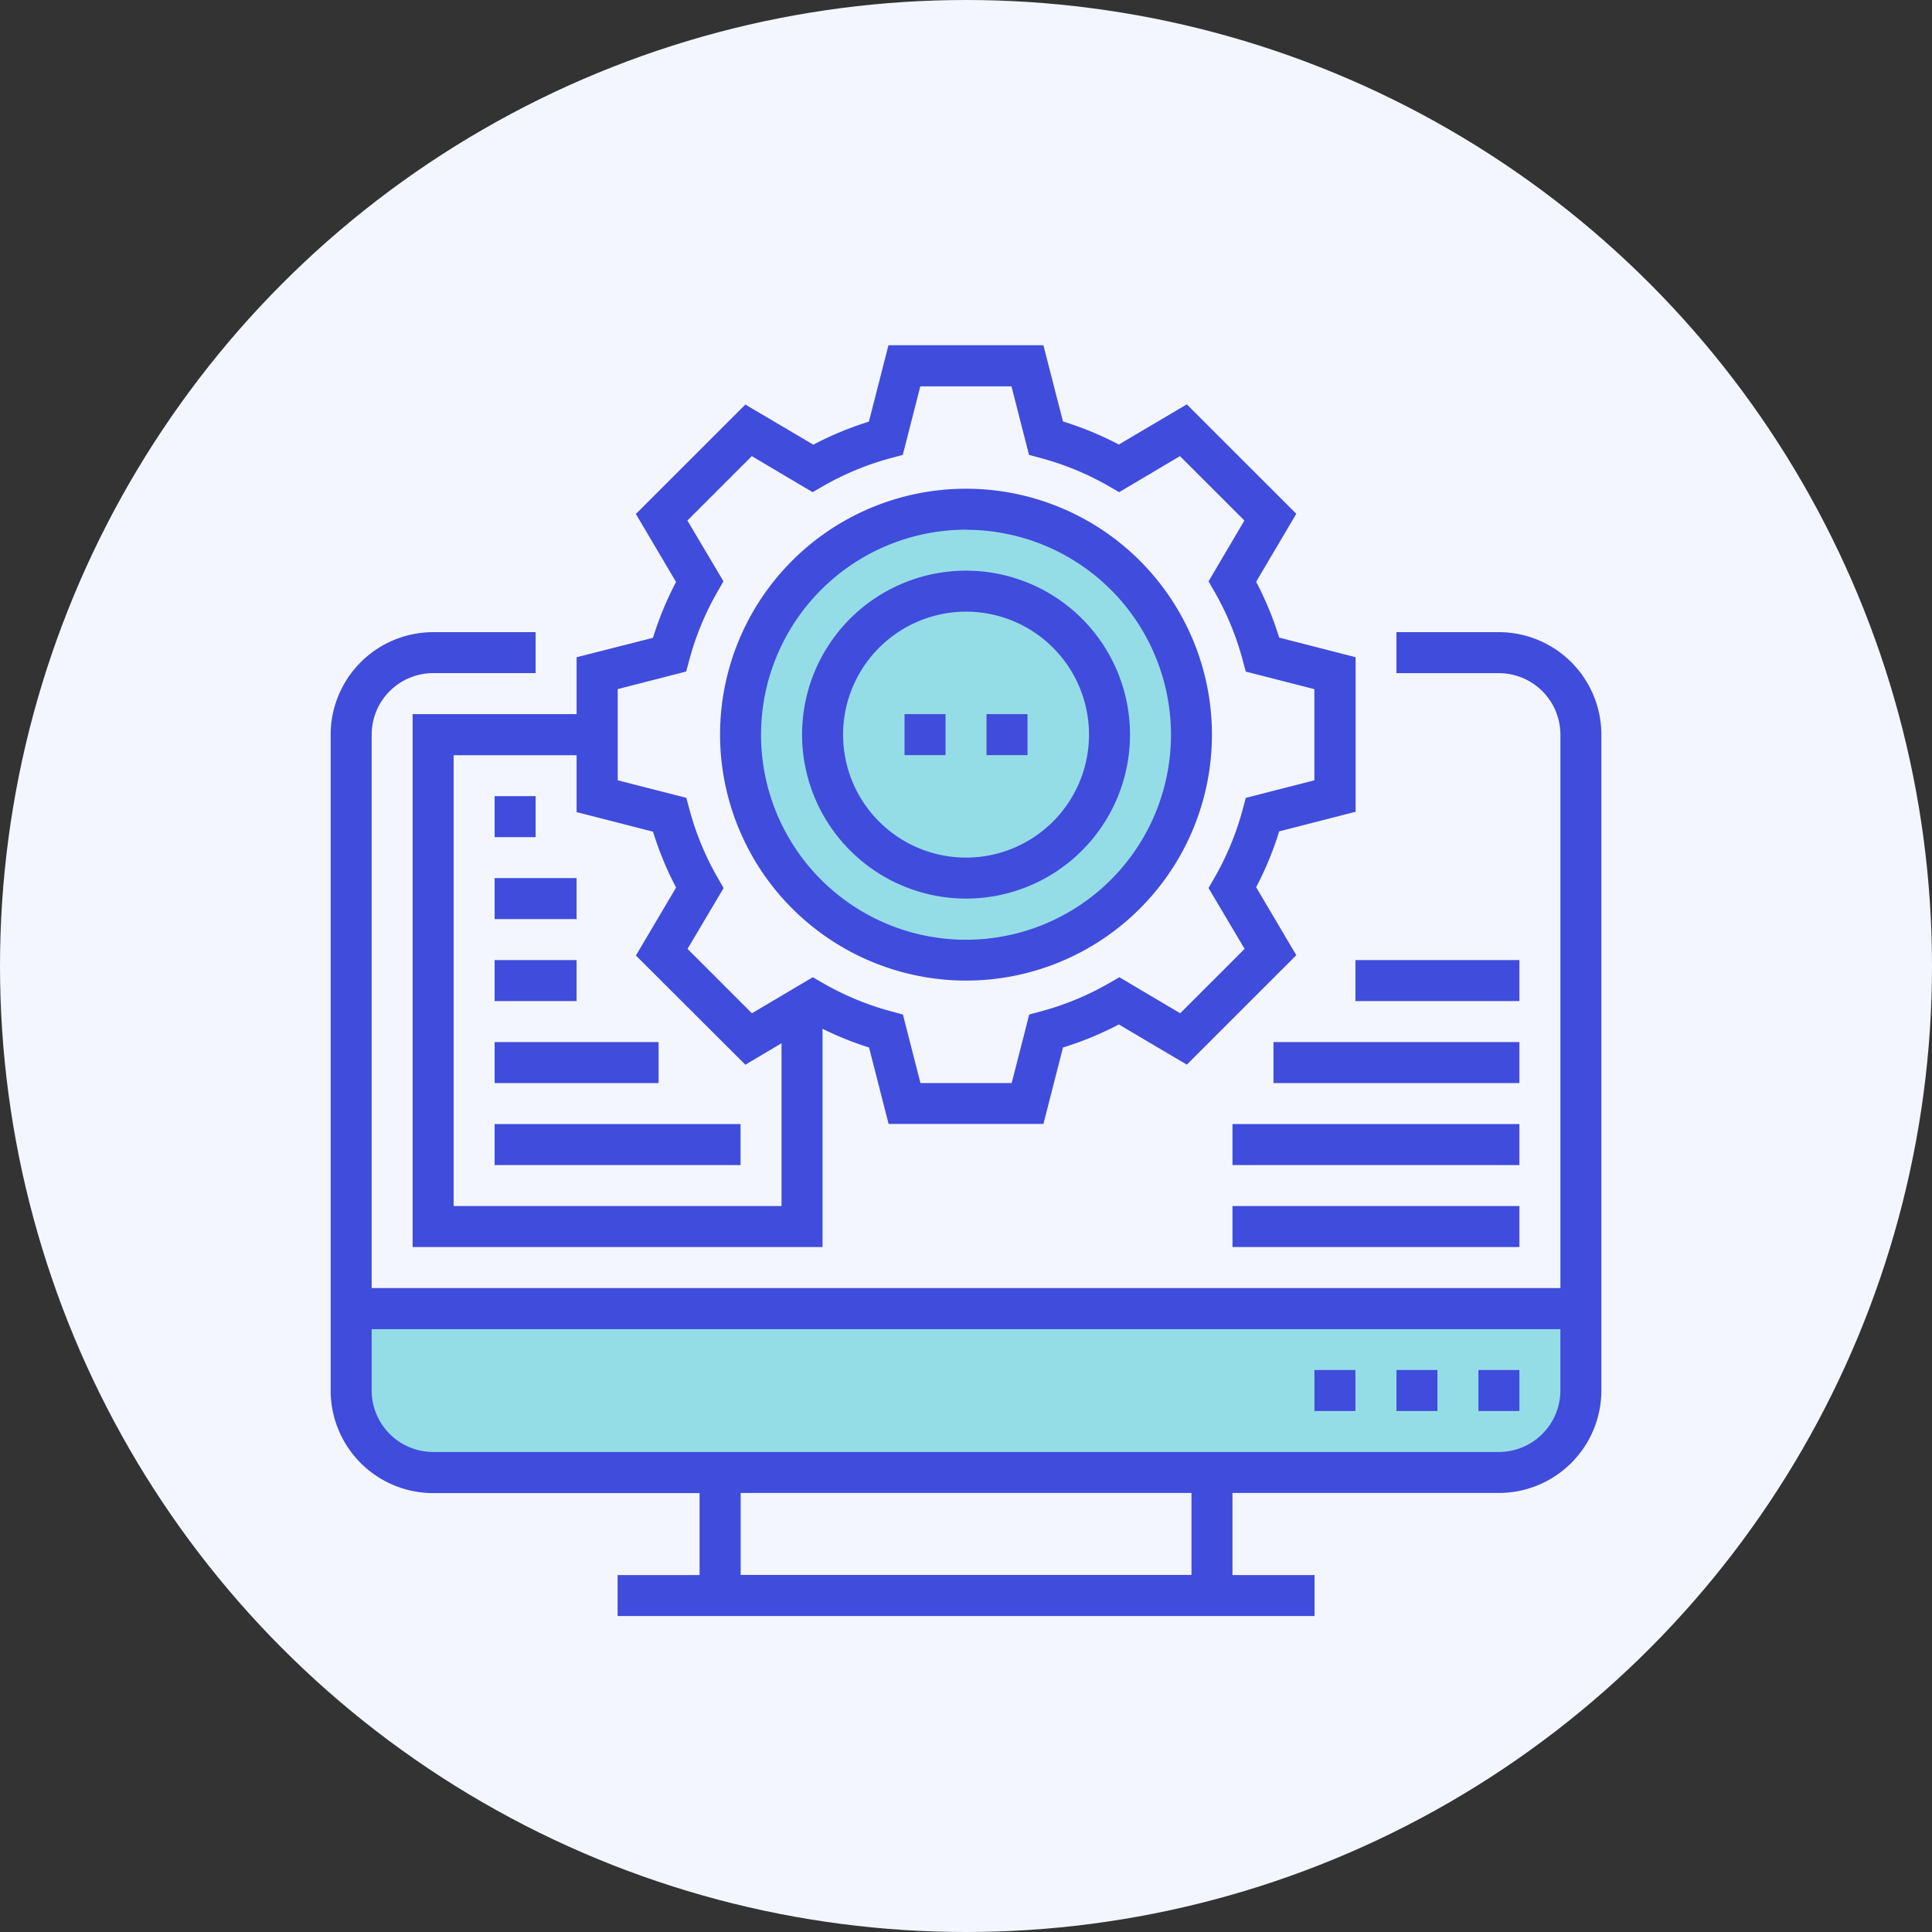
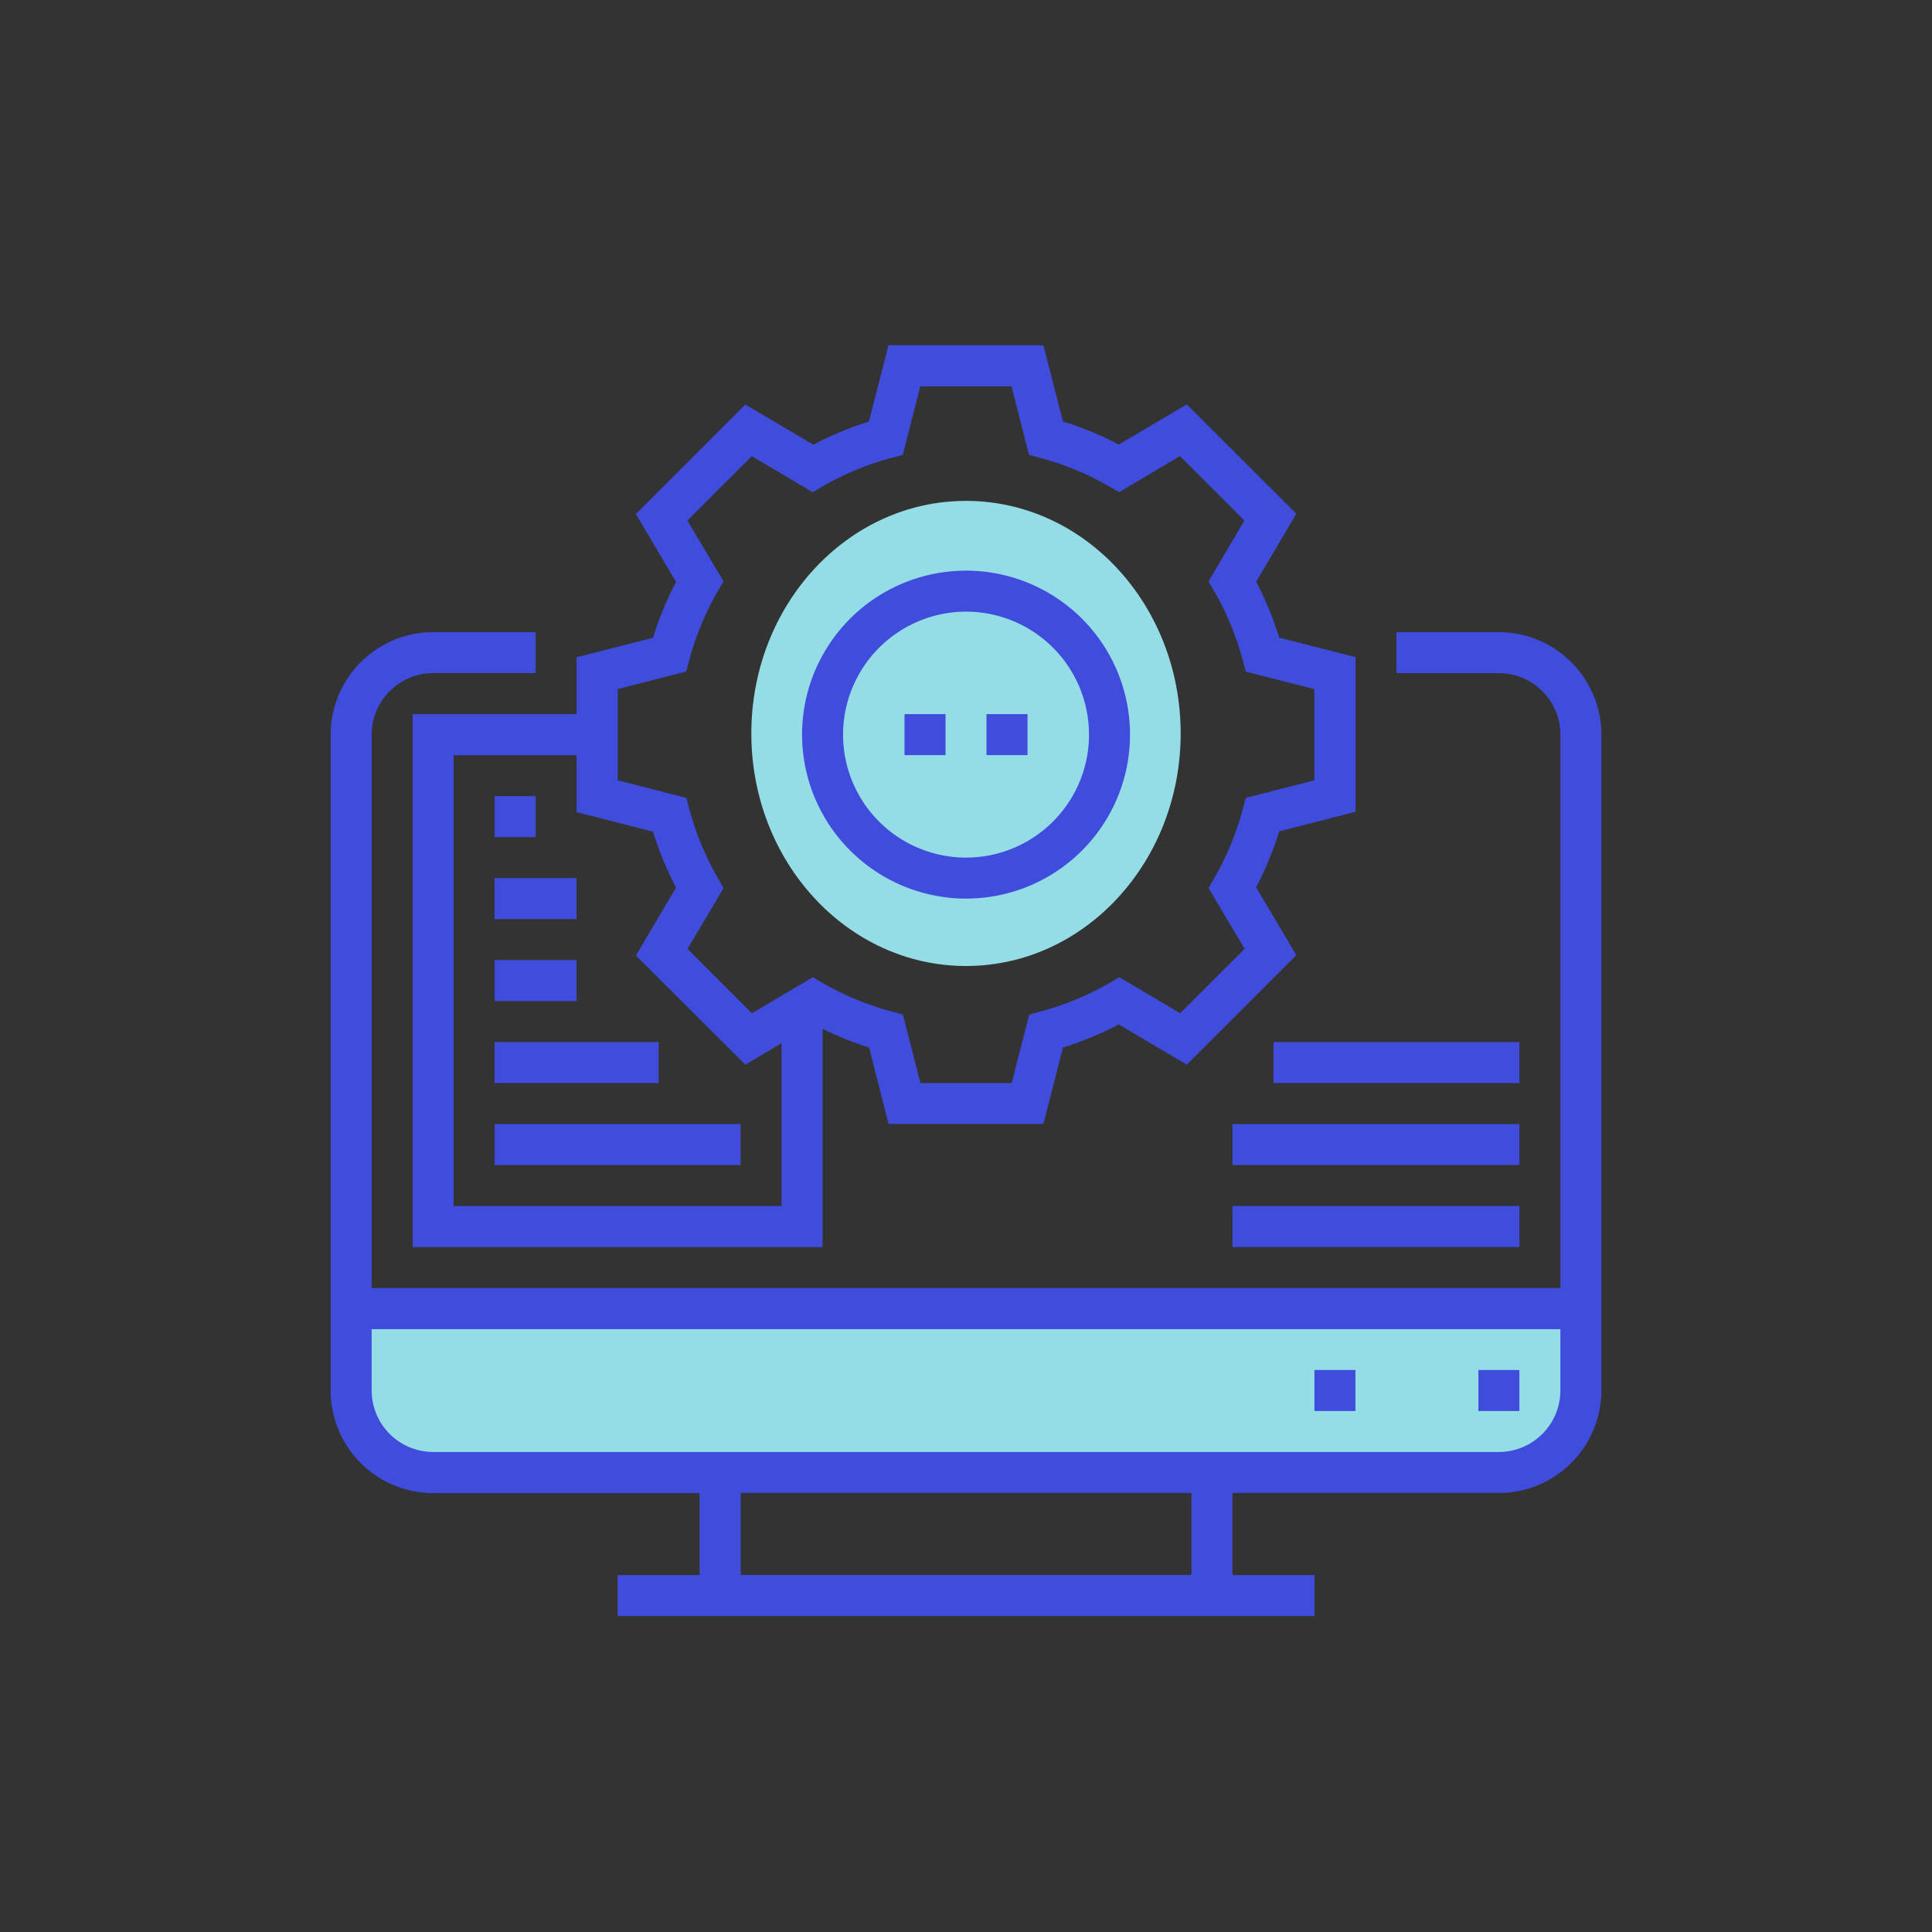
<svg xmlns="http://www.w3.org/2000/svg" width="54" height="54" viewBox="0 0 54 54">
  <rect x="0" y="0" width="54" height="54" fill="#333333" stroke="none" />
  <g id="Group_13052" data-name="Group 13052" transform="translate(-1508 -1192)">
    <g id="Group_12404" data-name="Group 12404" transform="translate(1194 -1060)">
      <g id="Group_12398" data-name="Group 12398" transform="translate(0 16.199)">
        <g id="Group_7958" data-name="Group 7958" transform="translate(314 2236)">
-           <circle id="Ellipse_97" data-name="Ellipse 97" cx="27" cy="27" r="27" transform="translate(0 -0.199)" fill="#f3f6ff" />
          <ellipse id="Ellipse_1725" data-name="Ellipse 1725" cx="6" cy="6.5" rx="6" ry="6.5" transform="translate(21 13.801)" fill="#95dde6" />
        </g>
      </g>
    </g>
    <path id="Path_63766" data-name="Path 63766" d="M-14222.322-7974.5v-.893h34.595v3.013l-1.507,1.618h-30.689l-1.228-.391-1.171-2.121Z" transform="translate(15740 9204)" fill="#95dde6" />
    <g id="gear" transform="translate(1517.242 1201.649)">
      <path id="Path_50844" data-name="Path 50844" d="M32.653,112H29.789v1.146h2.864a1.721,1.721,0,0,1,1.719,1.719v15.467H1.146V114.864a1.721,1.721,0,0,1,1.719-1.719H5.729V112H2.864A2.868,2.868,0,0,0,0,114.864V133.2a2.868,2.868,0,0,0,2.864,2.864h7.447v2.291H8.02V139.5H27.5v-1.146H25.206V136.06h7.447a2.868,2.868,0,0,0,2.864-2.864V114.864A2.868,2.868,0,0,0,32.653,112ZM24.06,138.351h-12.6V136.06h12.6Zm8.593-3.437H2.864A1.721,1.721,0,0,1,1.146,133.2v-1.719H34.371V133.2A1.721,1.721,0,0,1,32.653,134.914Zm0,0" transform="translate(0 -103.98)" fill="#404cdc" />
      <path id="Path_50845" data-name="Path 50845" d="M384,400h1.146v1.146H384Zm0,0" transform="translate(-356.503 -371.357)" fill="#404cdc" />
-       <path id="Path_50846" data-name="Path 50846" d="M416,400h1.146v1.146H416Zm0,0" transform="translate(-386.211 -371.357)" fill="#404cdc" />
      <path id="Path_50847" data-name="Path 50847" d="M448,400h1.146v1.146H448Zm0,0" transform="translate(-415.92 -371.357)" fill="#404cdc" />
      <path id="Path_50848" data-name="Path 50848" d="M352,336h8.02v1.146H352Zm0,0" transform="translate(-326.794 -311.94)" fill="#404cdc" />
      <path id="Path_50849" data-name="Path 50849" d="M352,304h8.02v1.146H352Zm0,0" transform="translate(-326.794 -282.231)" fill="#404cdc" />
      <path id="Path_50850" data-name="Path 50850" d="M368,272h6.874v1.146H368Zm0,0" transform="translate(-341.648 -252.523)" fill="#404cdc" />
-       <path id="Path_50851" data-name="Path 50851" d="M400,240h4.583v1.146H400Zm0,0" transform="translate(-371.357 -222.814)" fill="#404cdc" />
      <path id="Path_50852" data-name="Path 50852" d="M36.583,8.721v1.59H32V25.206H43.457v-6.1a9.119,9.119,0,0,0,1.3.523l.547,2.136h4.327l.547-2.136a9.175,9.175,0,0,0,1.561-.644l1.9,1.123,3.06-3.059-1.123-1.9a9.108,9.108,0,0,0,.645-1.561l2.136-.548V8.72l-2.136-.547a9.108,9.108,0,0,0-.645-1.561l1.123-1.9-3.06-3.059-1.9,1.123a9.093,9.093,0,0,0-1.561-.644L49.63,0H45.3l-.547,2.136A9.175,9.175,0,0,0,43.2,2.78L41.3,1.658,38.24,4.717l1.123,1.9a9.108,9.108,0,0,0-.645,1.561ZM33.146,24.06v-12.6h3.437v1.59l2.136.547a9.108,9.108,0,0,0,.645,1.561l-1.123,1.9L41.3,20.11l1.011-.6V24.06Zm6.5-14.94.087-.323a7.979,7.979,0,0,1,.788-1.908l.167-.29L39.68,4.9l1.8-1.8,1.7,1.007.29-.167a7.953,7.953,0,0,1,1.907-.788l.323-.087.49-1.916h2.548l.49,1.916.323.087a7.953,7.953,0,0,1,1.907.788l.29.167,1.7-1.007,1.8,1.8L54.246,6.6l.167.29A7.97,7.97,0,0,1,55.2,8.8l.087.323,1.917.49v2.548l-1.916.49-.087.323a7.979,7.979,0,0,1-.788,1.908l-.167.29,1.008,1.7-1.8,1.8-1.7-1.007-.29.167a7.953,7.953,0,0,1-1.907.788l-.323.087-.49,1.916H46.194l-.49-1.916-.323-.087a7.953,7.953,0,0,1-1.907-.788l-.29-.167-1.7,1.007-1.8-1.8,1.008-1.7-.167-.29a7.97,7.97,0,0,1-.788-1.908l-.087-.323-1.917-.49V9.611Zm0,0" transform="translate(-29.709 0)" fill="#404cdc" />
-       <path id="Path_50853" data-name="Path 50853" d="M158.874,69.749A6.874,6.874,0,1,0,152,62.874,6.882,6.882,0,0,0,158.874,69.749Zm0-12.6a5.729,5.729,0,1,1-5.729,5.729A5.735,5.735,0,0,1,158.874,57.146Zm0,0" transform="translate(-141.116 -51.99)" fill="#404cdc" />
      <path id="Path_50854" data-name="Path 50854" d="M188.583,97.166A4.583,4.583,0,1,0,184,92.583,4.588,4.588,0,0,0,188.583,97.166Zm0-8.02a3.437,3.437,0,1,1-3.437,3.437A3.441,3.441,0,0,1,188.583,89.146Zm0,0" transform="translate(-170.824 -81.699)" fill="#404cdc" />
      <path id="Path_50855" data-name="Path 50855" d="M224,144h1.146v1.146H224Zm0,0" transform="translate(-207.96 -133.689)" fill="#404cdc" />
      <path id="Path_50856" data-name="Path 50856" d="M256,144h1.146v1.146H256Zm0,0" transform="translate(-237.669 -133.689)" fill="#404cdc" />
      <path id="Path_50857" data-name="Path 50857" d="M64,176h1.146v1.146H64Zm0,0" transform="translate(-59.417 -163.397)" fill="#404cdc" />
      <path id="Path_50858" data-name="Path 50858" d="M64,208h2.291v1.146H64Zm0,0" transform="translate(-59.417 -193.106)" fill="#404cdc" />
      <path id="Path_50859" data-name="Path 50859" d="M64,240h2.291v1.146H64Zm0,0" transform="translate(-59.417 -222.814)" fill="#404cdc" />
      <path id="Path_50860" data-name="Path 50860" d="M64,272h4.583v1.146H64Zm0,0" transform="translate(-59.417 -252.523)" fill="#404cdc" />
      <path id="Path_50861" data-name="Path 50861" d="M64,304h6.874v1.146H64Zm0,0" transform="translate(-59.417 -282.231)" fill="#404cdc" />
    </g>
  </g>
</svg>